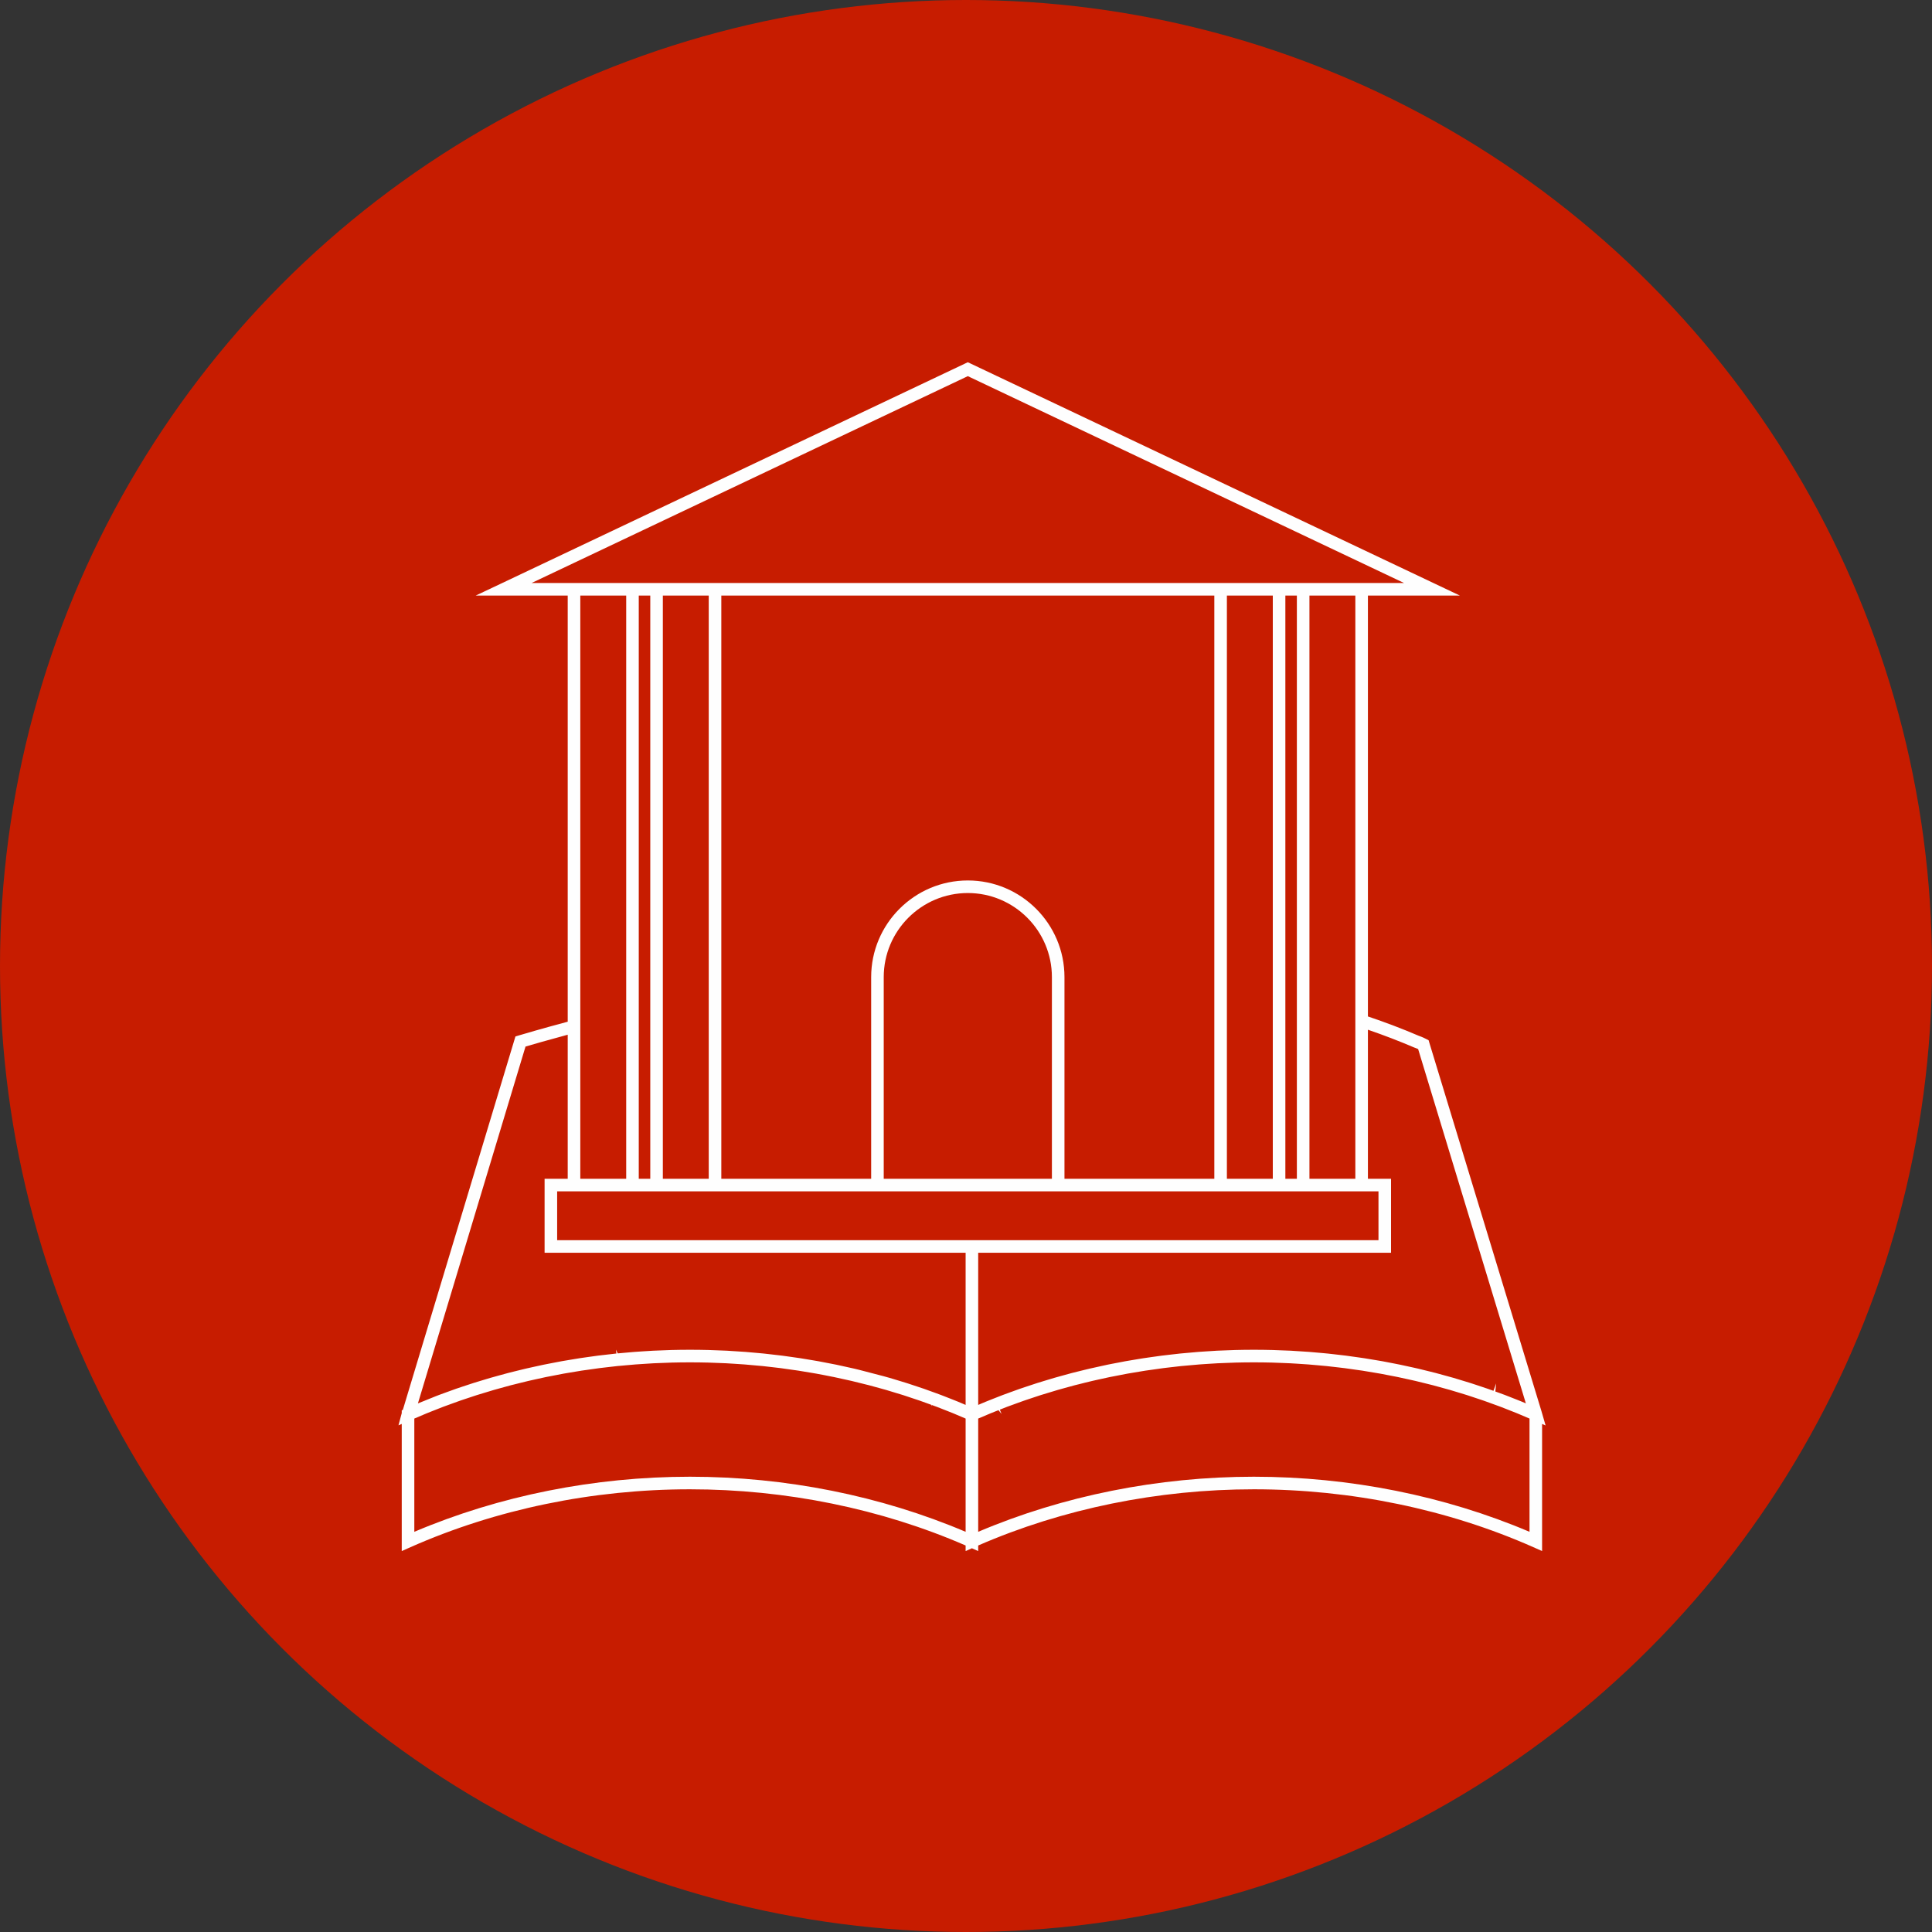
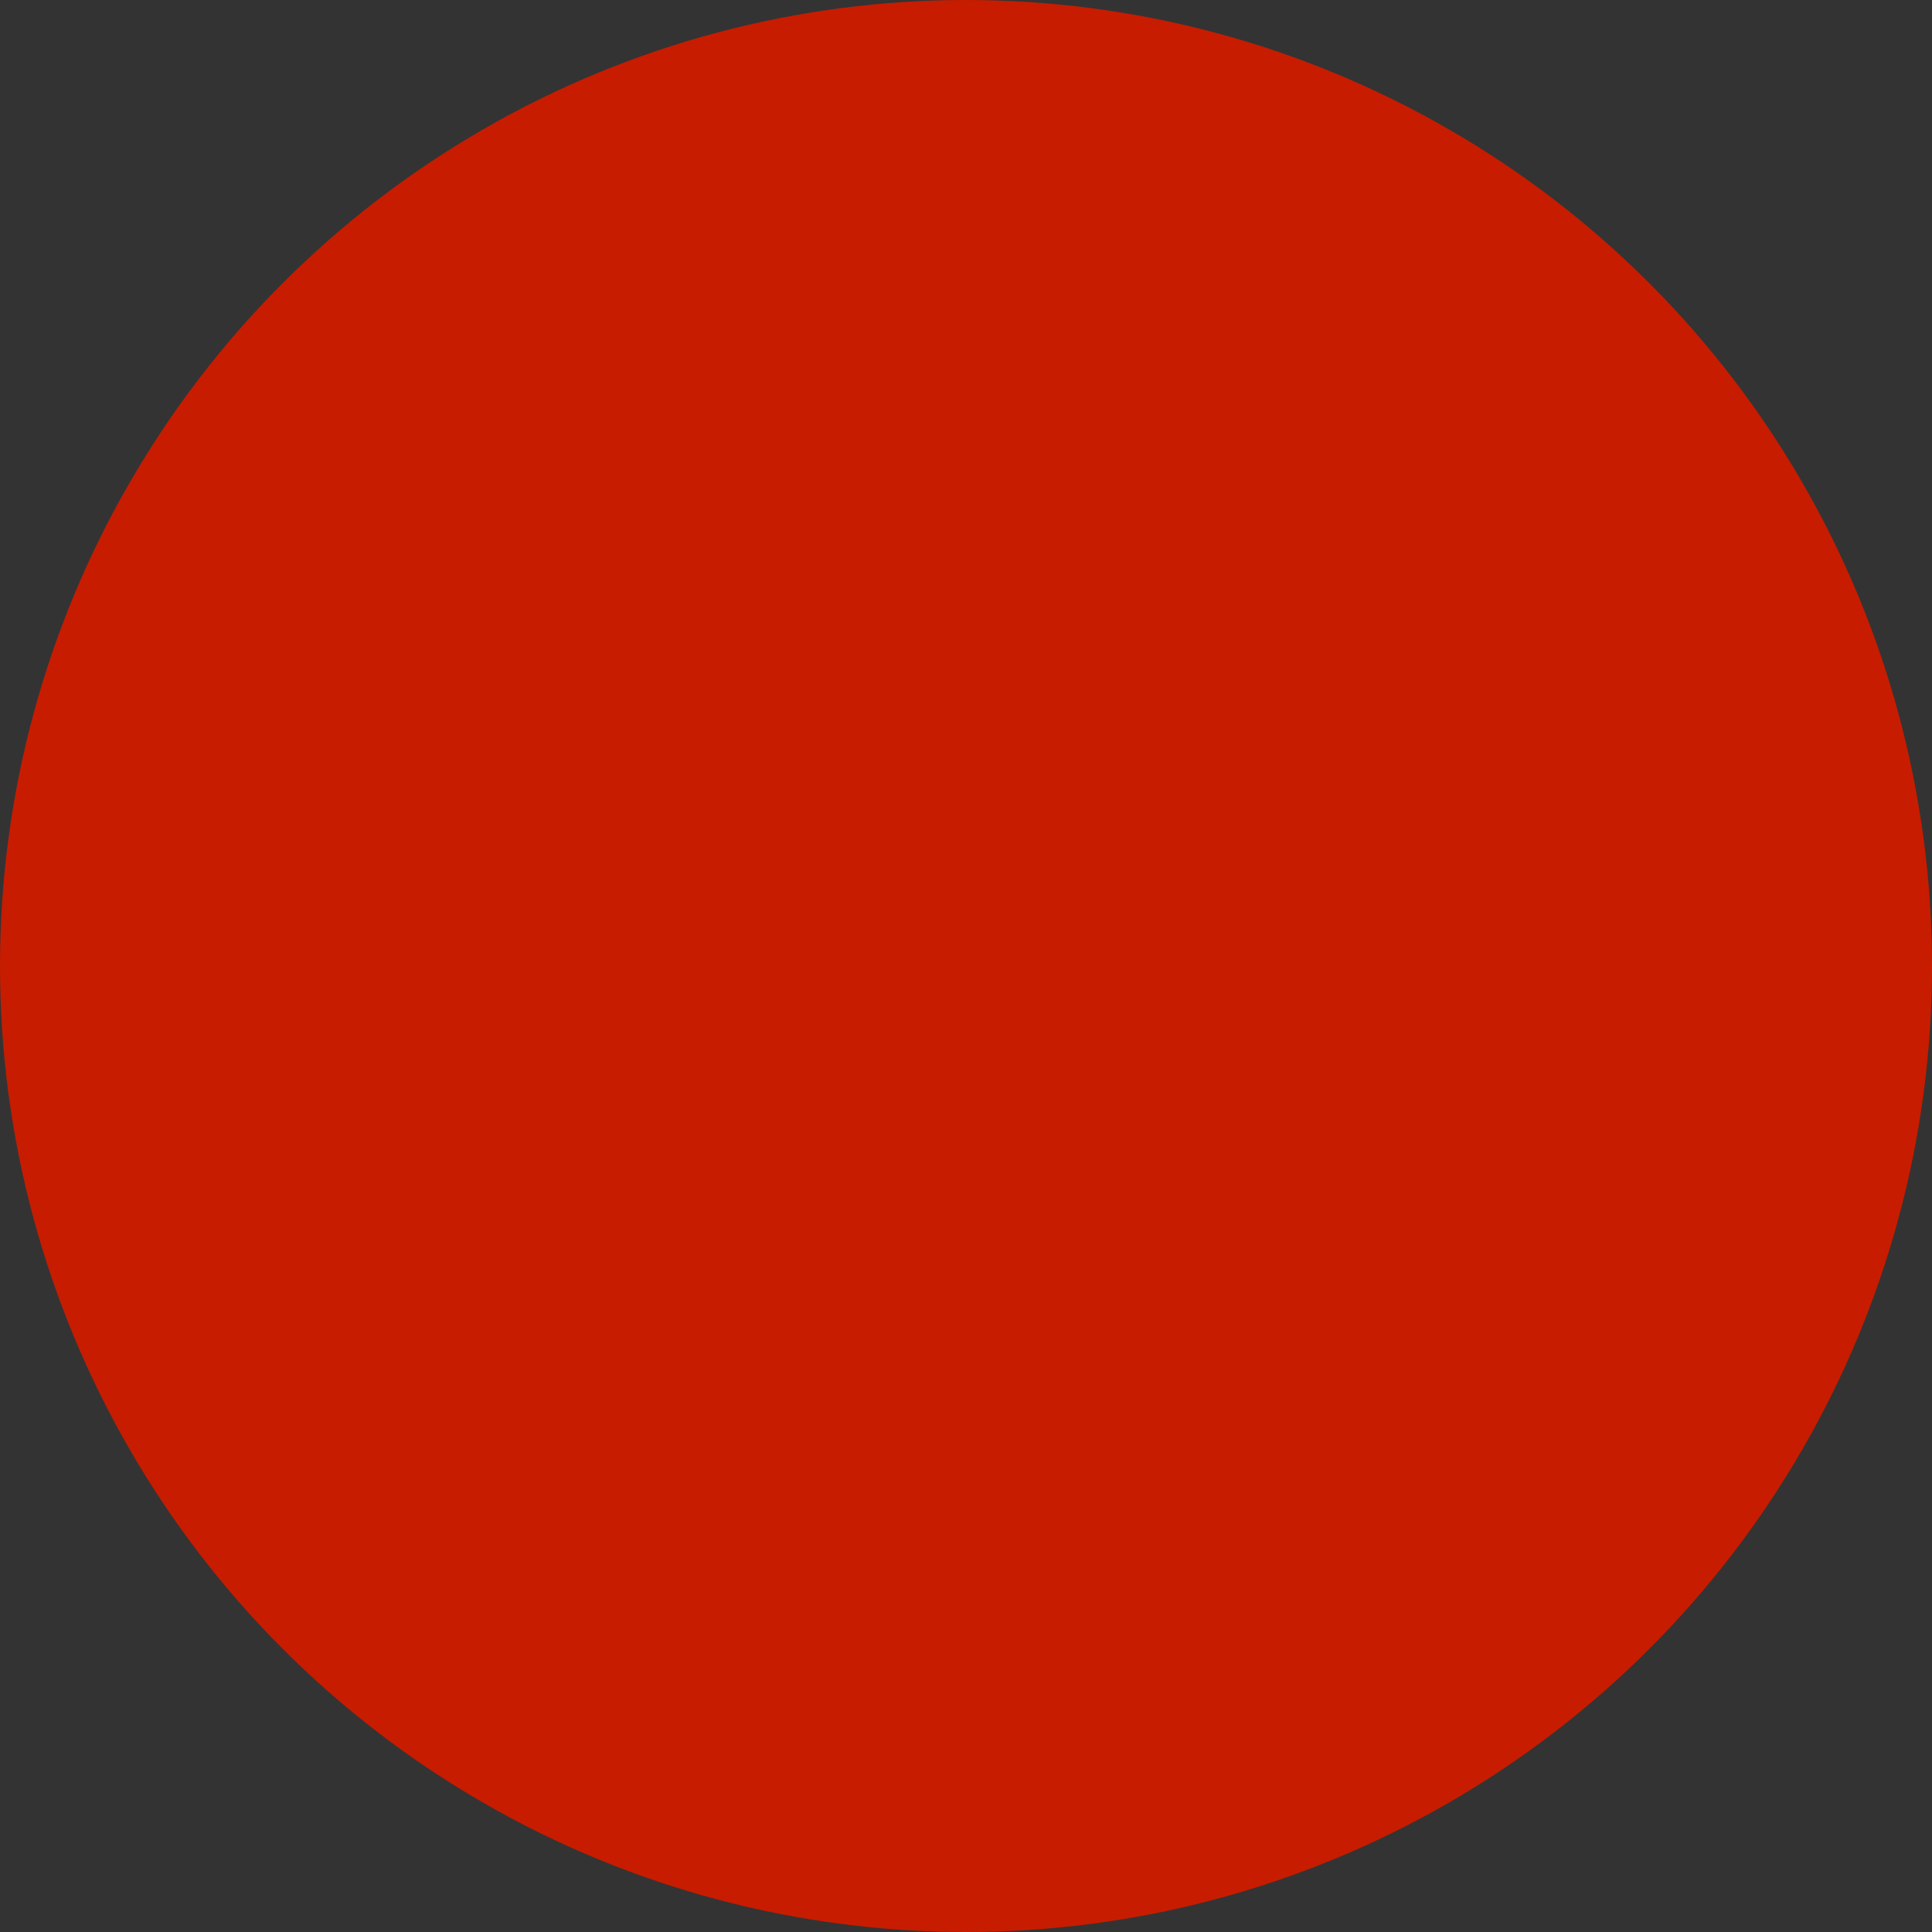
<svg xmlns="http://www.w3.org/2000/svg" width="160px" height="160px" viewBox="0 0 160 160" version="1.1">
  <rect x="0" y="0" width="160" height="160" fill="#333333" stroke="none" />
  <title>群組 14</title>
  <desc>Created with Sketch.</desc>
  <g id="Page-1" stroke="none" stroke-width="1" fill="none" fill-rule="evenodd">
    <g id="畫板" transform="translate(-379, -821)">
      <g id="群組-14" transform="translate(379, 821)">
        <circle id="橢圓形copycopycopycopycopycopycopycopycopycopycopy" fill="#C71C00" fill-rule="nonzero" cx="80" cy="80" r="80" />
-         <path d="M48.058,97.621 L51.859,97.621 L51.859,49.323 L48.058,49.323 L48.058,97.621 Z M52.9,97.621 L53.853,97.621 L53.853,49.323 L52.9,49.323 L52.9,97.621 Z M54.894,97.621 L58.695,97.621 L58.695,49.323 L54.894,49.323 L54.894,97.621 Z M80.151,72.916 C75.737,72.916 72.146,76.507 72.146,80.921 L72.146,97.621 L59.736,97.621 L59.736,49.323 L100.565,49.323 L100.565,97.621 L88.155,97.621 L88.155,80.921 C88.155,76.507 84.565,72.916 80.151,72.916 L80.151,72.916 Z M73.187,80.921 C73.187,77.081 76.311,73.957 80.151,73.957 C83.99,73.957 87.114,77.081 87.114,80.921 L87.114,97.621 L73.187,97.621 L73.187,80.921 Z M101.606,97.621 L105.408,97.621 L105.408,49.323 L101.606,49.323 L101.606,97.621 Z M106.448,97.621 L107.401,97.621 L107.401,49.323 L106.448,49.323 L106.448,97.621 Z M108.442,97.621 L112.244,97.621 L112.244,49.323 L108.442,49.323 L108.442,97.621 Z M81.01,117.48 L81.768,117.158 C81.862,117.117 81.957,117.077 82.05,117.039 C82.177,116.986 82.306,116.936 82.436,116.885 L82.692,116.785 L82.945,117.098 L82.805,116.74 L82.989,116.668 C83.128,116.611 83.268,116.557 83.409,116.503 C83.532,116.457 83.655,116.413 83.819,116.354 L84.292,116.182 C84.457,116.122 84.622,116.061 84.788,116.003 L85.57,115.741 C85.774,115.673 85.977,115.604 86.183,115.538 L86.721,115.375 C87.01,115.285 87.301,115.195 87.593,115.111 L88.181,114.947 C88.46,114.869 88.739,114.791 89.021,114.717 C89.084,114.7 89.147,114.685 89.24,114.663 L89.373,114.631 C89.707,114.545 90.086,114.448 90.485,114.356 L90.963,114.249 C91.264,114.181 91.588,114.109 91.909,114.042 L92.238,113.979 C92.599,113.905 92.985,113.829 93.378,113.758 C93.445,113.745 93.512,113.734 93.581,113.724 L93.788,113.689 C94.136,113.628 94.495,113.567 94.853,113.512 C94.917,113.502 94.981,113.493 95.074,113.481 L95.197,113.464 C95.56,113.409 95.948,113.353 96.336,113.303 C96.412,113.293 96.488,113.284 96.571,113.275 L96.93,113.233 C97.227,113.197 97.526,113.161 97.822,113.131 L98.441,113.076 C98.734,113.047 99.026,113.02 99.323,112.998 C99.461,112.986 99.6,112.977 99.741,112.969 L100.168,112.942 C100.386,112.926 100.605,112.912 100.824,112.901 C100.968,112.894 101.112,112.889 101.257,112.884 L101.882,112.86 C102.031,112.853 102.18,112.847 102.329,112.843 C103.33,112.817 104.349,112.817 105.348,112.843 C105.496,112.847 105.643,112.853 105.832,112.861 L106.375,112.882 C106.503,112.886 106.631,112.891 106.764,112.898 L106.854,112.901 C107.036,112.911 107.218,112.923 107.398,112.934 L107.926,112.969 C108.07,112.977 108.213,112.985 108.359,112.998 C108.632,113.019 108.904,113.044 109.179,113.07 L109.855,113.131 C110.202,113.166 110.549,113.208 110.895,113.25 L111.128,113.278 C111.201,113.285 111.274,113.294 111.346,113.303 C111.725,113.352 112.105,113.407 112.477,113.463 L112.829,113.512 C113.187,113.568 113.545,113.629 113.924,113.695 L114.107,113.726 C114.172,113.736 114.237,113.746 114.304,113.759 C114.684,113.827 115.059,113.901 115.456,113.981 L115.767,114.042 C116.13,114.116 116.49,114.198 116.858,114.281 L117.22,114.362 C117.565,114.442 117.909,114.529 118.313,114.632 L118.467,114.67 C118.531,114.685 118.595,114.7 118.66,114.718 C118.96,114.796 119.258,114.88 119.575,114.969 L119.859,115.048 C119.934,115.068 120.01,115.088 120.085,115.11 C120.367,115.192 120.647,115.278 120.928,115.365 L121.496,115.538 C121.724,115.611 121.951,115.688 122.179,115.765 L122.647,115.921 C122.729,115.948 122.81,115.974 122.89,116.003 C123.059,116.062 123.226,116.123 123.392,116.184 L123.391,116.185 L123.894,116.366 C124.019,116.412 124.144,116.456 124.27,116.504 C124.414,116.558 124.558,116.615 124.703,116.673 L125.131,116.842 C125.297,116.906 125.463,116.972 125.627,117.038 C125.733,117.082 125.839,117.128 125.957,117.178 L126.668,117.48 L126.668,126.858 C119.645,123.873 111.758,122.296 103.839,122.296 C95.921,122.296 88.034,123.873 81.01,126.858 L81.01,117.48 Z M126.32,116.201 C126.208,116.153 126.096,116.106 125.986,116.061 C125.86,116.009 125.733,115.96 125.589,115.903 L125.034,115.685 C124.891,115.628 124.749,115.572 124.603,115.516 C124.435,115.454 124.264,115.392 124.096,115.332 L123.838,115.238 L123.903,114.57 L123.682,115.182 L123.642,115.168 C123.496,115.114 123.351,115.062 123.204,115.011 C123.025,114.949 122.846,114.889 122.667,114.831 L122.243,114.689 C122.092,114.639 121.941,114.589 121.788,114.54 C121.621,114.486 121.453,114.436 121.285,114.386 L120.757,114.226 C120.623,114.184 120.489,114.143 120.354,114.104 C120.194,114.058 120.033,114.015 119.854,113.966 L118.905,113.706 C118.735,113.662 118.564,113.62 118.393,113.578 L117.797,113.432 C117.679,113.401 117.56,113.372 117.441,113.344 C117.307,113.313 117.172,113.283 117.037,113.254 L115.963,113.02 C115.805,112.986 115.646,112.956 115.487,112.926 L114.846,112.802 C114.723,112.778 114.599,112.753 114.475,112.731 C114.296,112.7 114.116,112.67 113.936,112.64 L113.342,112.542 C113.221,112.52 113.098,112.5 112.977,112.482 C112.82,112.457 112.662,112.436 112.505,112.414 L111.901,112.33 C111.758,112.308 111.613,112.287 111.468,112.269 C111.269,112.244 111.069,112.222 110.868,112.199 L110.321,112.136 C110.199,112.122 110.076,112.107 109.953,112.095 C109.807,112.08 109.66,112.067 109.513,112.054 L108.432,111.959 C108.195,111.941 107.958,111.927 107.712,111.912 L107.268,111.884 C107.146,111.876 107.027,111.867 106.904,111.86 C106.613,111.846 106.322,111.836 106.033,111.827 L105.373,111.802 C104.352,111.776 103.321,111.776 102.306,111.802 C102.206,111.805 102.107,111.809 101.989,111.814 L101.6,111.828 C101.324,111.837 101.049,111.847 100.771,111.86 C100.675,111.865 100.58,111.872 100.483,111.879 L99.887,111.916 C99.672,111.93 99.458,111.943 99.243,111.959 L98.368,112.037 C98.153,112.055 97.936,112.074 97.72,112.095 L96.826,112.197 C96.619,112.22 96.411,112.243 96.203,112.27 L95.257,112.402 C95.071,112.428 94.883,112.454 94.696,112.483 C94.575,112.501 94.454,112.521 94.334,112.541 L93.667,112.653 C93.51,112.679 93.353,112.705 93.194,112.733 L93.08,112.755 C92.984,112.773 92.889,112.791 92.796,112.81 L92.083,112.946 C91.958,112.97 91.832,112.995 91.705,113.021 C91.563,113.051 91.421,113.082 91.281,113.114 L90.835,113.213 C90.633,113.256 90.431,113.299 90.229,113.347 C90.08,113.381 89.932,113.418 89.787,113.454 L89.274,113.581 C89.104,113.623 88.934,113.664 88.763,113.708 L87.831,113.964 C87.657,114.011 87.485,114.059 87.313,114.108 C87.208,114.138 87.104,114.17 87.001,114.202 L86.434,114.373 C86.247,114.429 86.062,114.485 85.877,114.544 C85.759,114.581 85.64,114.621 85.523,114.661 L85.027,114.825 C84.837,114.888 84.647,114.95 84.456,115.016 C84.327,115.061 84.199,115.108 84.073,115.154 L83.703,115.288 C83.486,115.365 83.27,115.443 83.057,115.524 C82.935,115.57 82.815,115.617 82.663,115.678 L82.228,115.848 C82.042,115.921 81.857,115.993 81.676,116.068 C81.553,116.117 81.432,116.168 81.284,116.232 L81.01,116.349 L81.01,103.749 L115.2,103.749 L115.2,97.621 L113.285,97.621 L113.285,85.277 C114.596,85.727 115.877,86.219 117.104,86.744 C117.184,86.772 117.257,86.8 117.329,86.829 C117.366,86.845 117.405,86.861 117.444,86.879 L126.365,116.22 L126.32,116.201 Z M44.023,48.282 L80.15,31.151 L116.278,48.282 L44.023,48.282 Z M78.257,115.654 C78.146,115.61 78.036,115.566 77.925,115.525 C77.766,115.464 77.604,115.405 77.432,115.344 L76.91,115.156 C76.781,115.108 76.653,115.061 76.521,115.015 C76.328,114.949 76.133,114.884 75.94,114.821 L75.462,114.662 C75.343,114.622 75.223,114.582 75.103,114.544 C74.918,114.485 74.732,114.429 74.527,114.368 L74.007,114.21 C73.894,114.175 73.781,114.141 73.667,114.108 C73.505,114.061 73.342,114.017 73.181,113.973 L71.19,113.454 C71.044,113.417 70.898,113.381 70.751,113.347 C70.549,113.299 70.347,113.256 70.146,113.213 L69.273,113.021 C69.105,112.985 68.935,112.954 68.753,112.92 L67.783,112.733 C67.634,112.707 67.485,112.681 67.326,112.655 L66.722,112.555 C66.576,112.53 66.431,112.505 66.284,112.482 C66.093,112.454 65.902,112.427 65.697,112.399 L65.139,112.32 C65.018,112.302 64.897,112.285 64.776,112.27 C64.564,112.243 64.352,112.219 64.132,112.195 L63.259,112.095 C63.034,112.072 62.81,112.053 62.579,112.033 L61.736,111.959 C61.517,111.942 61.296,111.929 61.074,111.916 L60.491,111.879 C60.396,111.872 60.302,111.865 60.207,111.86 C59.932,111.847 59.656,111.837 59.38,111.828 L58.984,111.814 C58.88,111.809 58.778,111.805 58.676,111.802 C57.667,111.776 56.619,111.776 55.604,111.802 L54.943,111.827 C54.654,111.836 54.365,111.846 54.072,111.861 L53.184,111.916 C52.971,111.93 52.76,111.943 52.548,111.959 C52.444,111.967 52.339,111.976 52.214,111.988 L51.698,112.034 C51.518,112.049 51.339,112.065 51.158,112.082 L51.007,111.773 L51.05,112.092 C51.042,112.093 51.035,112.094 51.026,112.095 C50.915,112.106 50.804,112.119 50.694,112.133 L50.144,112.196 C49.932,112.22 49.721,112.243 49.512,112.269 C49.376,112.286 49.241,112.306 49.108,112.325 L48.537,112.405 C48.359,112.43 48.179,112.454 48.002,112.482 C47.886,112.5 47.771,112.519 47.656,112.539 L47.114,112.629 C46.91,112.662 46.706,112.695 46.504,112.732 C46.382,112.753 46.26,112.778 46.139,112.802 L45.619,112.902 C45.417,112.94 45.216,112.978 45.015,113.02 L44.186,113.201 C43.969,113.248 43.752,113.295 43.538,113.345 C43.409,113.375 43.282,113.406 43.156,113.438 L42.624,113.569 C42.44,113.614 42.256,113.659 42.071,113.707 L41.226,113.938 C41.024,113.993 40.822,114.048 40.623,114.106 C40.502,114.141 40.381,114.177 40.232,114.223 L39.755,114.367 C39.566,114.424 39.376,114.481 39.189,114.541 C39.092,114.571 38.997,114.603 38.888,114.64 L38.351,114.817 C38.157,114.881 37.963,114.945 37.768,115.012 L36.949,115.309 C36.756,115.377 36.562,115.447 36.372,115.519 C36.275,115.556 36.179,115.594 36.084,115.631 L34.61,116.225 L43.521,86.672 C44.05,86.516 45.314,86.149 47.016,85.691 L47.016,97.621 L45.101,97.621 L45.101,103.749 L79.969,103.749 L79.969,116.349 L79.697,116.234 C79.568,116.177 79.437,116.121 79.305,116.068 C79.11,115.988 78.914,115.911 78.718,115.835 L78.257,115.654 Z M35.352,117.039 C35.497,116.979 35.641,116.923 35.787,116.866 L36.272,116.675 C36.419,116.616 36.564,116.559 36.711,116.503 C36.822,116.461 36.933,116.422 37.057,116.377 L37.594,116.182 C37.758,116.122 37.923,116.061 38.09,116.003 C38.172,115.974 38.254,115.947 38.337,115.919 L38.852,115.748 C39.062,115.677 39.273,115.606 39.485,115.538 L40.022,115.375 C40.313,115.285 40.603,115.195 40.897,115.11 C40.96,115.091 41.024,115.074 41.128,115.046 L41.483,114.947 C41.761,114.869 42.04,114.791 42.322,114.717 C42.391,114.7 42.46,114.683 42.536,114.665 L43.126,114.517 C43.342,114.462 43.551,114.41 43.761,114.362 L44.264,114.25 C44.565,114.181 44.89,114.109 45.211,114.042 L45.54,113.979 C45.883,113.909 46.282,113.829 46.68,113.758 C46.746,113.745 46.813,113.734 46.883,113.724 L47.095,113.688 C47.441,113.628 47.8,113.567 48.152,113.512 C48.224,113.501 48.295,113.491 48.377,113.48 L48.5,113.464 C48.86,113.409 49.247,113.353 49.637,113.303 L50.158,113.242 C50.479,113.202 50.803,113.164 51.123,113.131 L51.275,113.117 L51.275,113.118 L51.798,113.071 C52.072,113.044 52.346,113.018 52.624,112.998 C52.762,112.986 52.901,112.977 53.043,112.97 L53.475,112.942 C53.691,112.926 53.908,112.912 54.126,112.901 C54.269,112.894 54.413,112.889 54.559,112.884 L55.186,112.86 C55.335,112.853 55.484,112.847 55.631,112.843 C56.632,112.817 57.649,112.817 58.65,112.843 C58.8,112.847 58.951,112.853 59.102,112.86 L59.724,112.884 C59.868,112.889 60.012,112.894 60.156,112.901 C60.375,112.912 60.593,112.926 60.813,112.942 L61.242,112.97 C61.381,112.977 61.52,112.986 61.66,112.998 C61.958,113.02 62.256,113.049 62.556,113.078 L63.156,113.131 C63.454,113.161 63.752,113.197 64.052,113.233 L64.647,113.303 C65.031,113.353 65.42,113.409 65.788,113.465 L65.91,113.481 C65.982,113.491 66.054,113.5 66.13,113.513 C66.458,113.563 66.789,113.62 67.112,113.675 L67.4,113.724 C67.468,113.735 67.534,113.745 67.604,113.759 C67.82,113.798 68.034,113.839 68.243,113.879 L68.892,114.008 C68.95,114.018 69.008,114.029 69.068,114.042 C69.437,114.118 69.811,114.203 70.146,114.279 L70.521,114.362 C70.89,114.447 71.265,114.543 71.612,114.632 L71.766,114.67 C71.831,114.685 71.895,114.7 71.961,114.718 C72.247,114.792 72.532,114.873 72.849,114.961 L73.387,115.11 C73.678,115.194 73.969,115.285 74.262,115.376 L74.797,115.538 C75.021,115.61 75.243,115.685 75.487,115.768 L76.193,116.004 C76.36,116.061 76.525,116.122 76.719,116.193 L77.149,116.349 L77.156,116.451 L77.187,116.363 C77.315,116.408 77.443,116.455 77.571,116.504 C77.706,116.554 77.842,116.608 77.977,116.662 L78.515,116.874 C78.654,116.928 78.792,116.982 78.929,117.038 C79.025,117.077 79.12,117.118 79.216,117.16 L79.969,117.48 L79.969,126.858 C72.946,123.873 65.059,122.296 57.141,122.296 C49.223,122.296 41.336,123.873 34.312,126.858 L34.312,117.48 L35.044,117.169 C35.147,117.125 35.249,117.08 35.352,117.039 L35.352,117.039 Z M46.141,102.709 L114.16,102.709 L114.16,98.662 L46.141,98.662 L46.141,102.709 Z M118.374,86.361 L118.312,86.149 L118.12,86.05 C117.825,85.893 117.527,85.79 117.482,85.775 C116.151,85.204 114.74,84.667 113.285,84.178 L113.285,49.323 L120.903,49.323 L80.37,30.103 L80.148,30 L41.488,48.333 L39.395,49.323 L47.016,49.323 L47.016,84.613 C44.856,85.19 43.365,85.631 42.953,85.755 L42.686,85.836 L33.361,116.761 L33.271,116.802 L33.271,117.027 L33,118.039 L33.271,117.925 L33.271,128.452 L34.003,128.127 C41.077,124.993 49.078,123.337 57.141,123.337 C65.081,123.337 72.973,124.946 79.969,127.991 L79.969,128.452 L80.49,128.22 L81.01,128.452 L81.01,127.991 C88.007,124.946 95.898,123.337 103.839,123.337 C111.902,123.337 119.903,124.993 126.977,128.127 L127.709,128.452 L127.709,117.926 L128,118.05 L127.659,116.874 L118.374,86.361 Z" id="Fill-1" fill="#FEFEFE" />
      </g>
    </g>
  </g>
</svg>